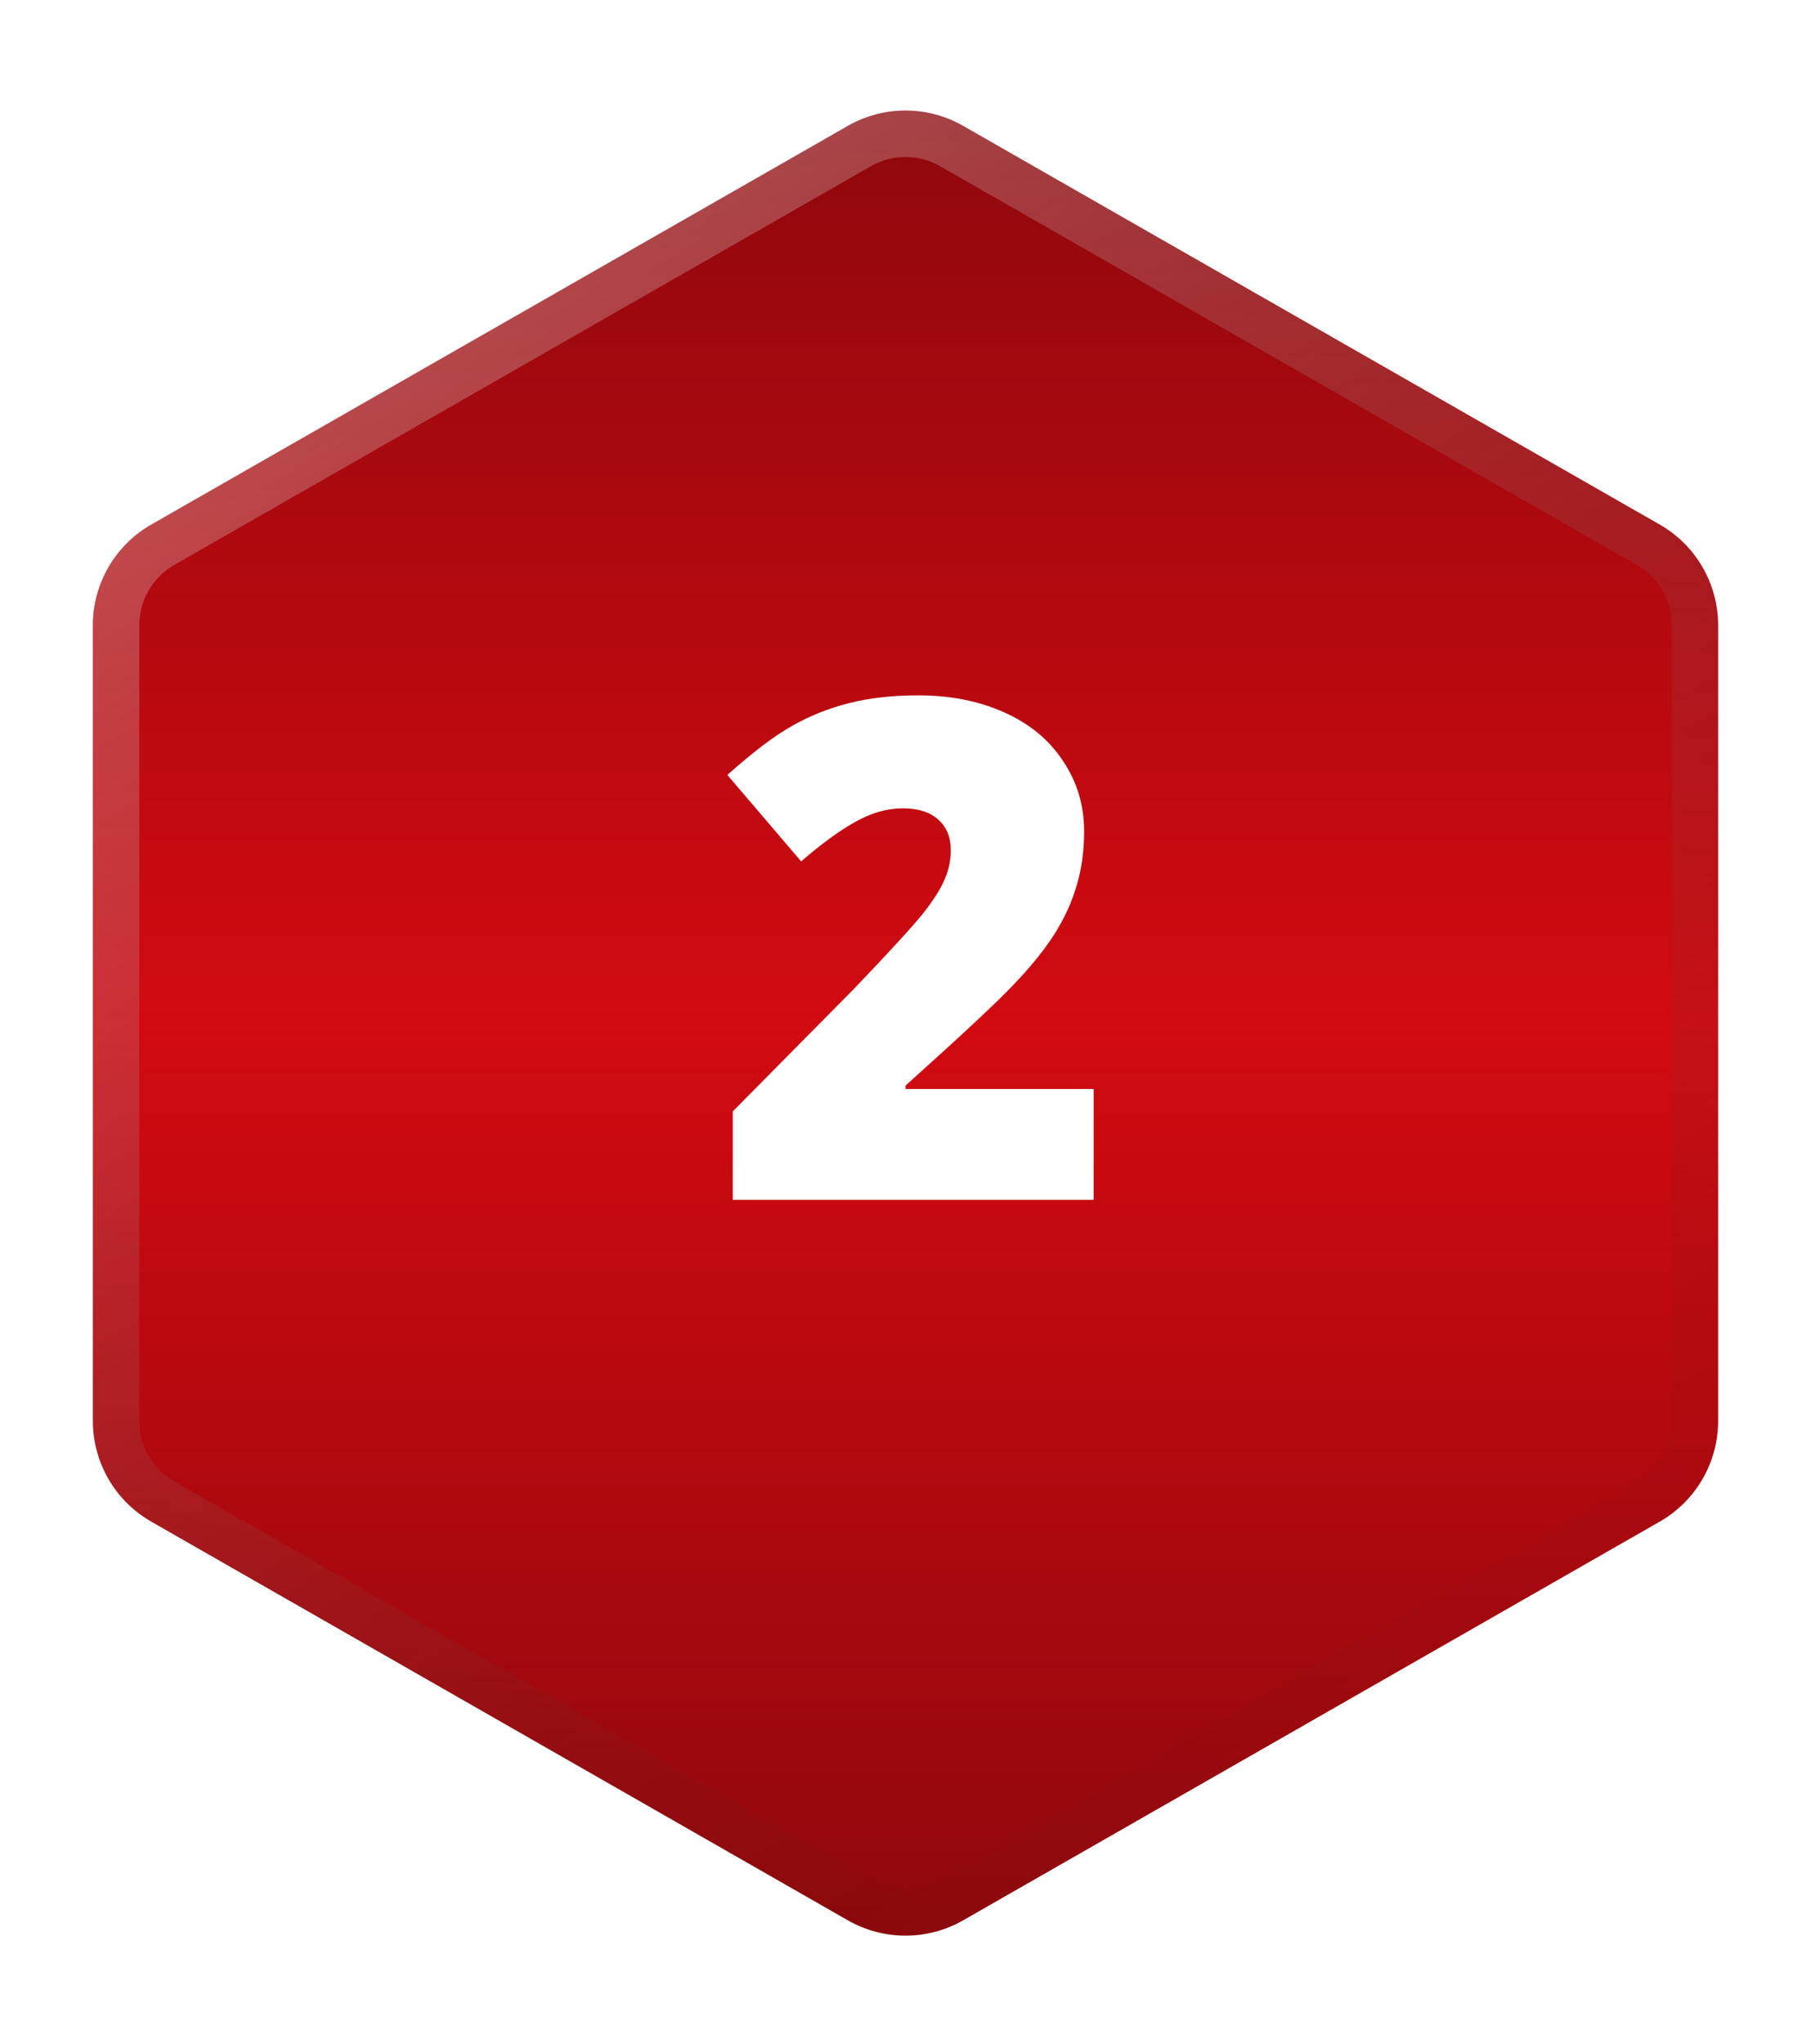
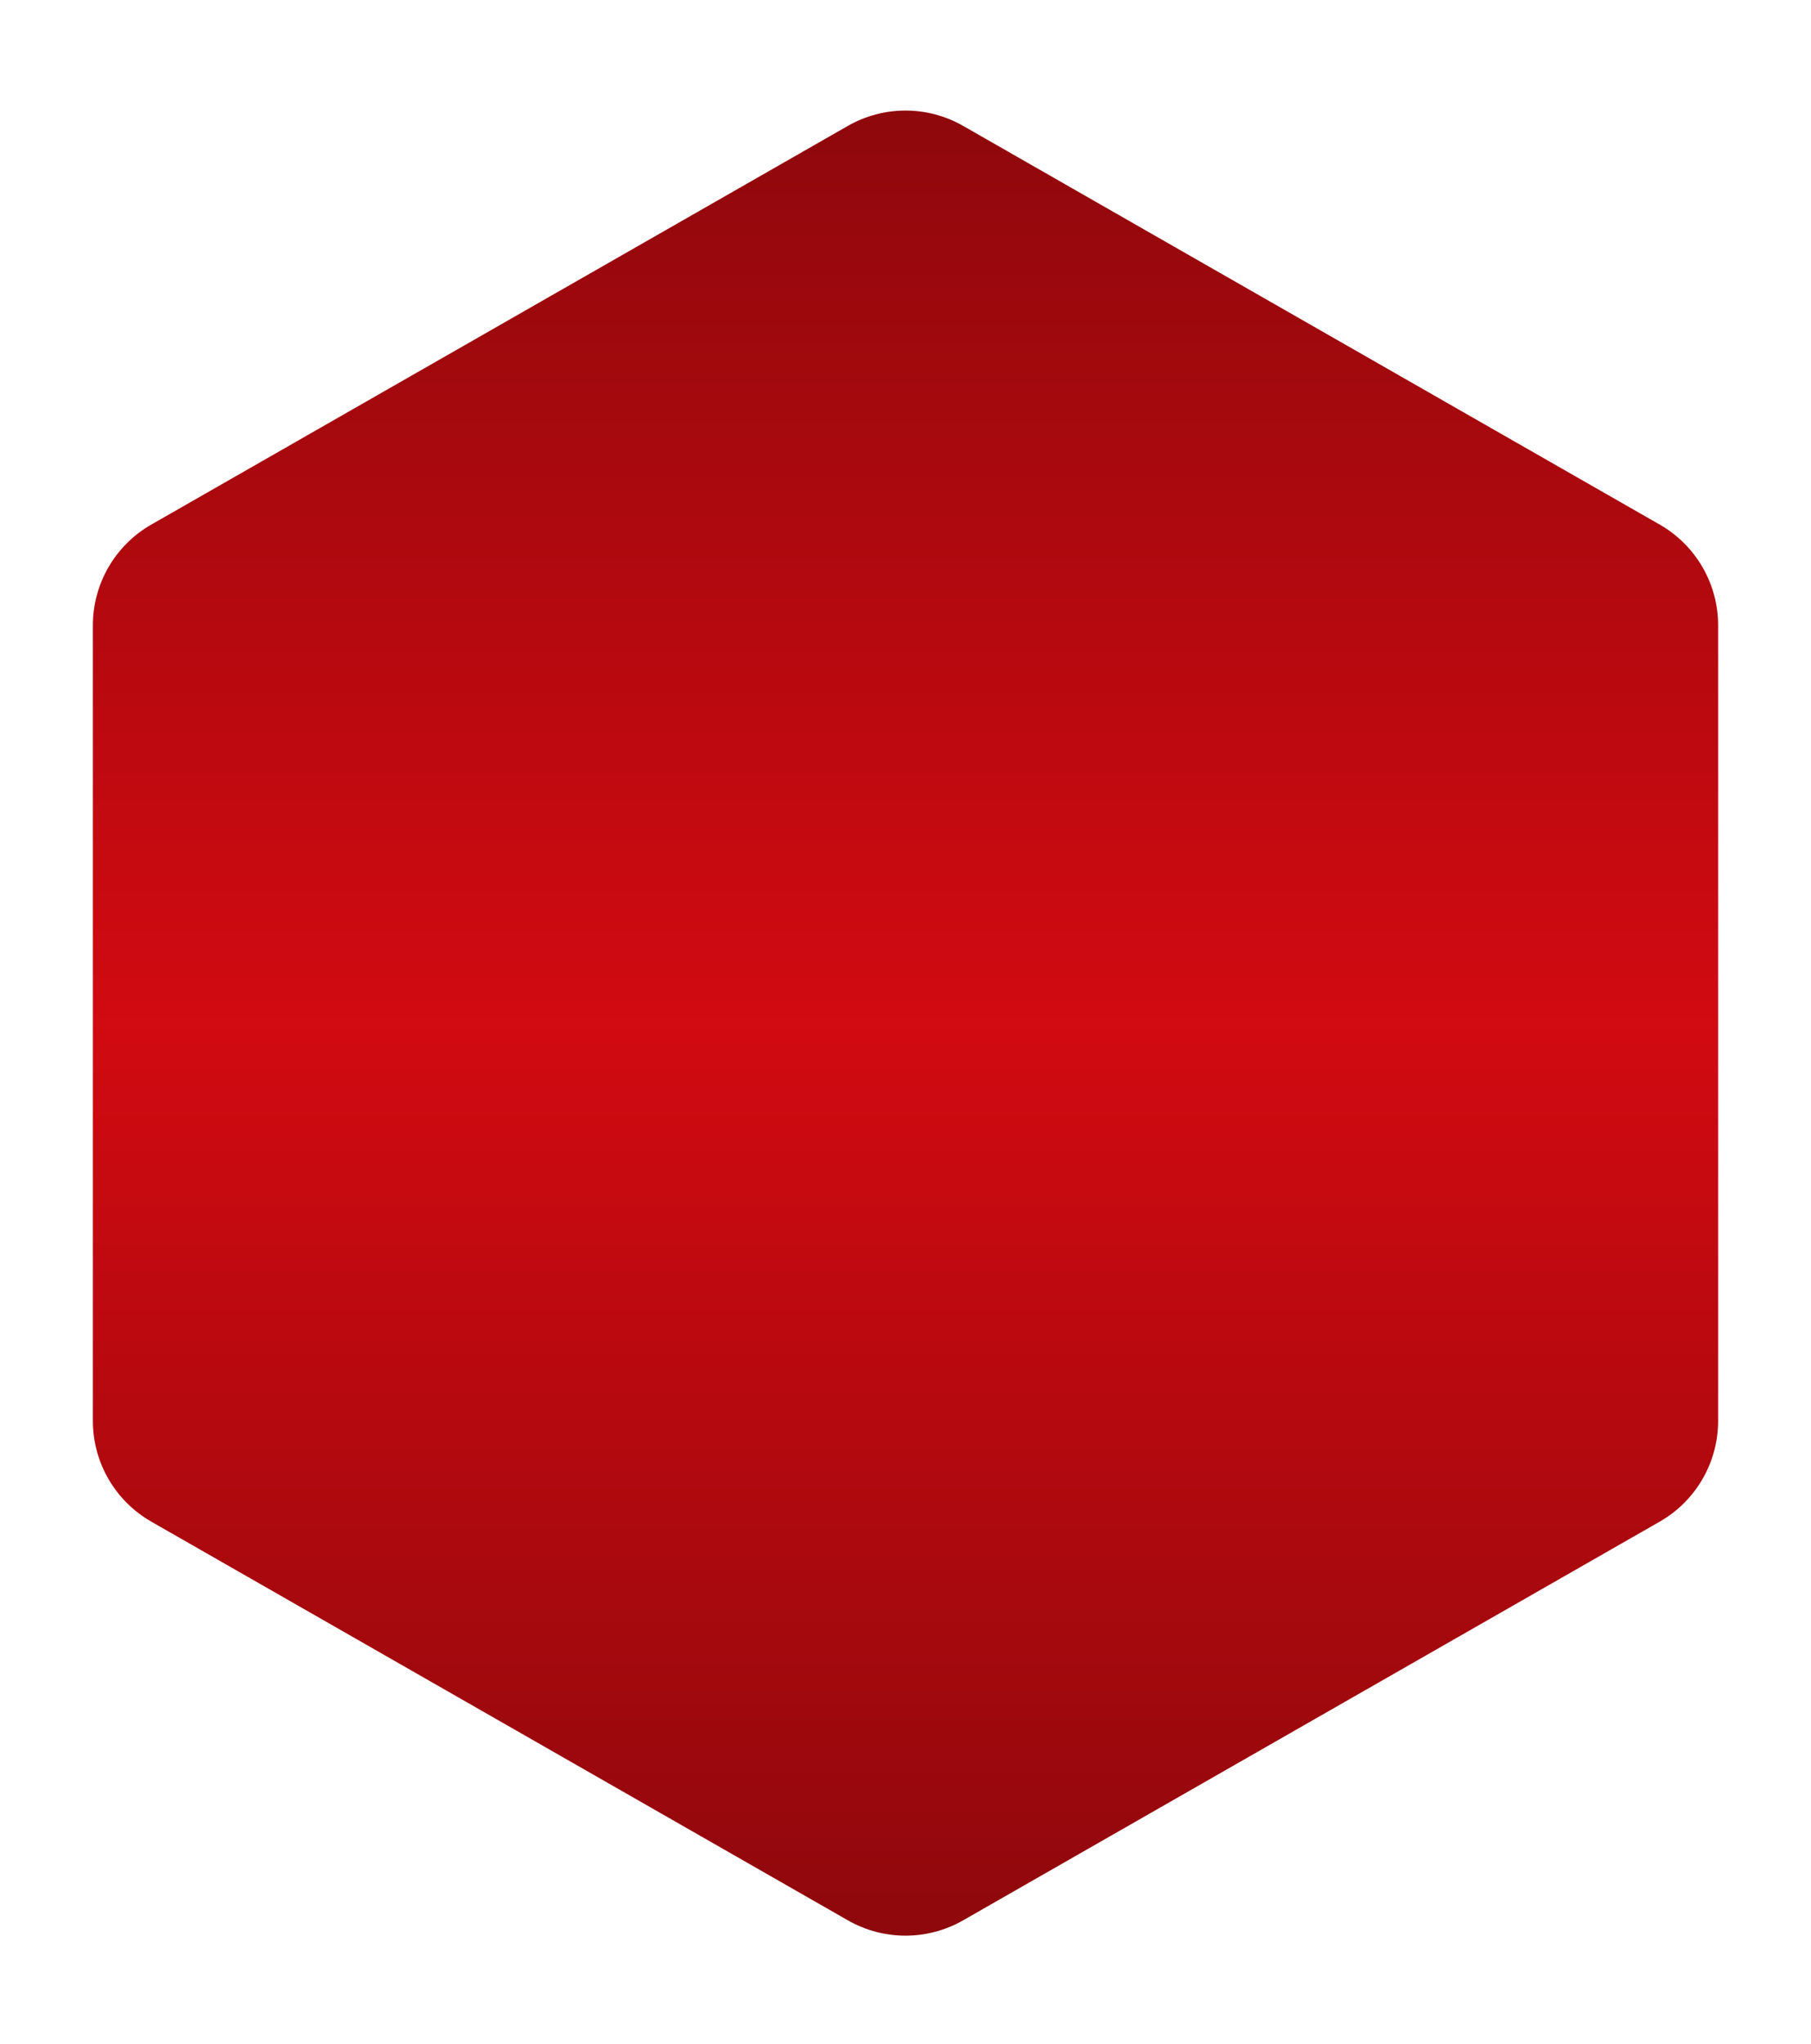
<svg xmlns="http://www.w3.org/2000/svg" width="78" height="88" viewBox="0 0 78 88" fill="none">
  <g filter="url(#filter0_bd_267_1360)">
    <path d="M36.517 1.421C38.055 0.541 39.945 0.541 41.483 1.421L71.483 18.588C73.04 19.478 74 21.134 74 22.927V57.184C74 58.977 73.04 60.633 71.483 61.523L41.483 78.69C39.945 79.57 38.055 79.57 36.517 78.69L6.517 61.523C4.96 60.633 4 58.977 4 57.184V22.927C4 21.134 4.96 19.478 6.517 18.588L36.517 1.421Z" fill="url(#paint0_linear_267_1360)" />
-     <path d="M37.013 2.289C38.244 1.585 39.756 1.585 40.987 2.289L70.987 19.456C72.232 20.168 73 21.493 73 22.927V57.184C73 58.618 72.232 59.943 70.987 60.656L40.987 77.822C39.756 78.526 38.244 78.526 37.013 77.822L7.013 60.656C5.768 59.943 5 58.618 5 57.184V22.927C5 21.493 5.768 20.168 7.013 19.456L37.013 2.289Z" stroke="url(#paint1_linear_267_1360)" stroke-opacity="0.3" stroke-width="2" />
  </g>
-   <path d="M47.103 51.666H31.561V47.857L36.791 42.569C38.285 41.007 39.262 39.942 39.721 39.376C40.18 38.8 40.497 38.307 40.673 37.897C40.858 37.486 40.951 37.057 40.951 36.607C40.951 36.051 40.77 35.611 40.409 35.289C40.048 34.967 39.54 34.806 38.886 34.806C38.212 34.806 37.528 35.001 36.835 35.392C36.151 35.773 35.375 36.339 34.506 37.091L31.327 33.37C32.431 32.384 33.358 31.681 34.11 31.261C34.862 30.831 35.678 30.504 36.557 30.279C37.445 30.055 38.441 29.942 39.545 29.942C40.932 29.942 42.167 30.186 43.251 30.675C44.345 31.163 45.19 31.861 45.785 32.77C46.391 33.668 46.693 34.679 46.693 35.802C46.693 36.642 46.586 37.418 46.371 38.131C46.166 38.844 45.844 39.547 45.404 40.24C44.965 40.924 44.379 41.647 43.647 42.408C42.924 43.17 41.376 44.615 39.003 46.744V46.891H47.103V51.666Z" fill="white" />
  <defs>
    <filter id="filter0_bd_267_1360" x="-8" y="-11.24" width="94" height="102.59" filterUnits="userSpaceOnUse" color-interpolation-filters="sRGB">
      <feFlood flood-opacity="0" result="BackgroundImageFix" />
      <feGaussianBlur in="BackgroundImageFix" stdDeviation="6" />
      <feComposite in2="SourceAlpha" operator="in" result="effect1_backgroundBlur_267_1360" />
      <feColorMatrix in="SourceAlpha" type="matrix" values="0 0 0 0 0 0 0 0 0 0 0 0 0 0 0 0 0 0 127 0" result="hardAlpha" />
      <feOffset dy="4" />
      <feGaussianBlur stdDeviation="2" />
      <feComposite in2="hardAlpha" operator="out" />
      <feColorMatrix type="matrix" values="0 0 0 0 0 0 0 0 0 0 0 0 0 0 0 0 0 0 0.1 0" />
      <feBlend mode="normal" in2="effect1_backgroundBlur_267_1360" result="effect2_dropShadow_267_1360" />
      <feBlend mode="normal" in="SourceGraphic" in2="effect2_dropShadow_267_1360" result="shape" />
    </filter>
    <linearGradient id="paint0_linear_267_1360" x1="39" y1="0" x2="39" y2="80.111" gradientUnits="userSpaceOnUse">
      <stop stop-color="#8D080C" />
      <stop offset="0.5" stop-color="#D20A11" />
      <stop offset="1" stop-color="#8D080C" />
    </linearGradient>
    <linearGradient id="paint1_linear_267_1360" x1="10.022" y1="8.414" x2="54.351" y2="80.466" gradientUnits="userSpaceOnUse">
      <stop stop-color="white" />
      <stop offset="1" stop-opacity="0" />
    </linearGradient>
  </defs>
</svg>